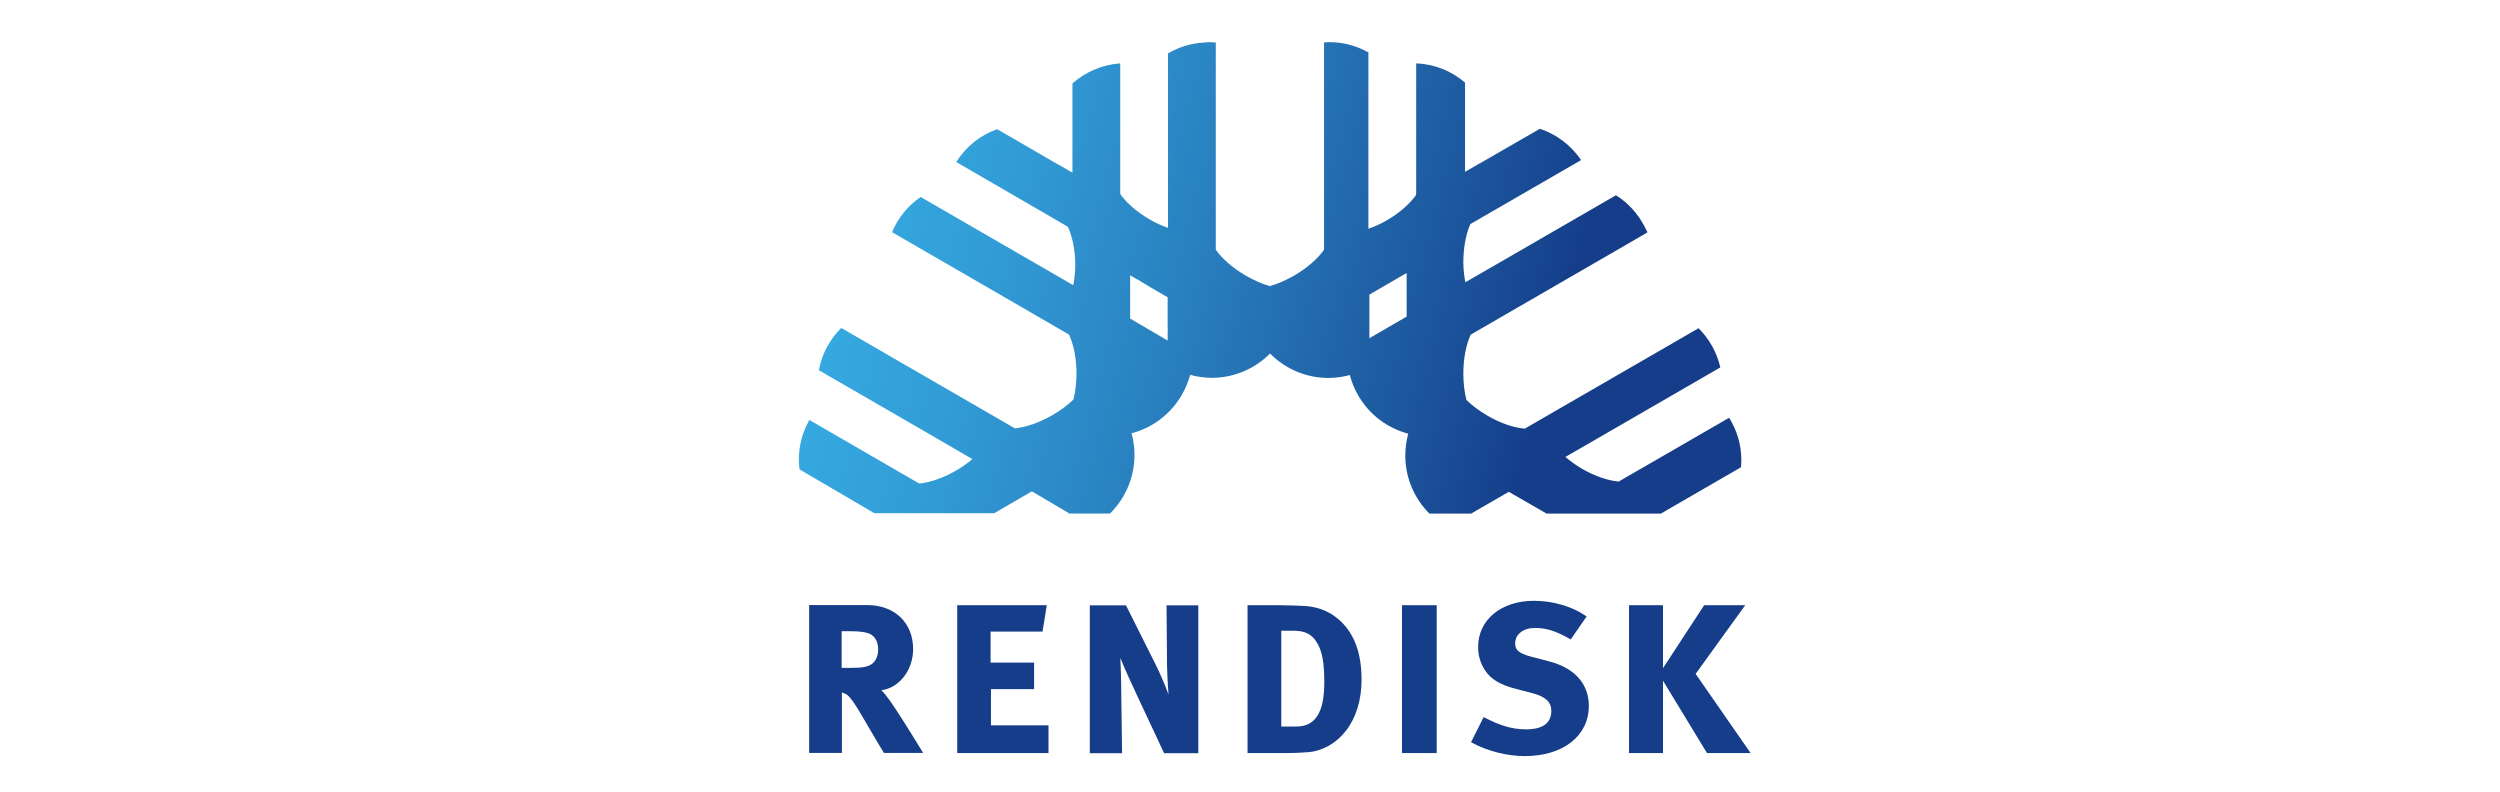
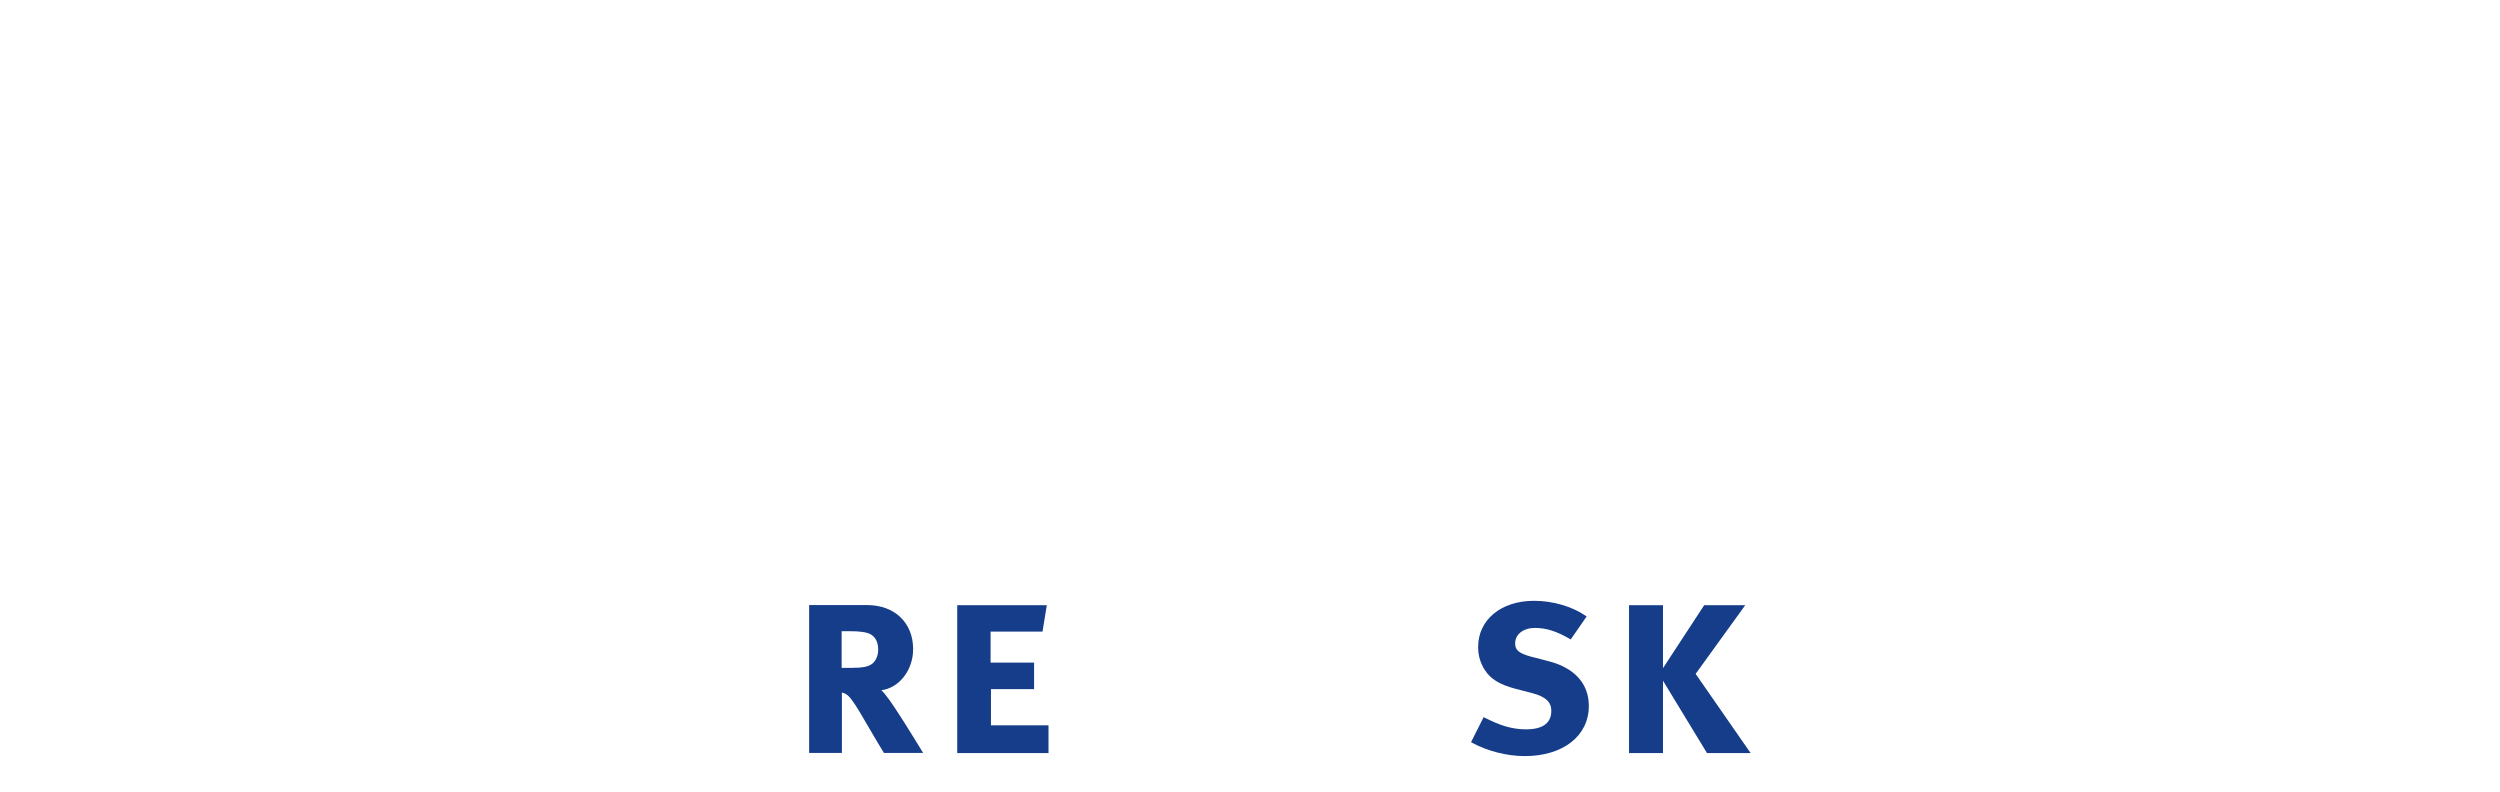
<svg xmlns="http://www.w3.org/2000/svg" xmlns:xlink="http://www.w3.org/1999/xlink" version="1.1" id="Com_xA0_Image_1_" x="0px" y="0px" viewBox="0 0 204.6 64.79" style="enable-background:new 0 0 204.6 64.79;" xml:space="preserve">
  <style type="text/css">
	.st0{clip-path:url(#SVGID_00000031185908291857884250000003135220495960907177_);fill:#153D89;}
	
		.st1{clip-path:url(#SVGID_00000016784107125736697550000000086222278020486285_);fill:url(#SVGID_00000013908678078109694260000005123762575632040367_);}
</style>
  <g>
    <defs>
      <rect id="SVGID_5_" x="65.36" y="3.45" width="77.91" height="58.43" />
    </defs>
    <clipPath id="SVGID_00000109008482940658378760000014075282931425689010_">
      <use xlink:href="#SVGID_5_" style="overflow:visible;" />
    </clipPath>
    <path style="clip-path:url(#SVGID_00000109008482940658378760000014075282931425689010_);fill:#153D89;" d="M72.45,56.84   c-0.11-0.14-0.2-0.24-0.32-0.35c1.46-0.19,2.6-1.64,2.6-3.37c0-2.15-1.51-3.6-3.76-3.6h-4.75v12.1h2.68v-4.94   c0.09,0.02,0.16,0.04,0.24,0.08c0.41,0.17,0.78,0.73,2.01,2.86c0.49,0.85,0.69,1.17,1.16,1.95l0.03,0.05h3.21l-0.1-0.16   C75.36,61.31,73.17,57.69,72.45,56.84 M68.89,51.66h0.78c0.57,0,1.09,0.06,1.38,0.16c0.68,0.24,0.82,0.87,0.82,1.35   c0,0.45-0.16,0.86-0.45,1.12c-0.32,0.27-0.78,0.37-1.81,0.37h-0.73V51.66z" />
    <polygon style="clip-path:url(#SVGID_00000109008482940658378760000014075282931425689010_);fill:#153D89;" points="81.1,56.4    84.63,56.4 84.63,54.23 81.07,54.23 81.07,51.69 85.32,51.69 85.67,49.53 78.34,49.53 78.34,61.63 85.81,61.63 85.81,59.36    81.1,59.36  " />
-     <path style="clip-path:url(#SVGID_00000109008482940658378760000014075282931425689010_);fill:#153D89;" d="M95.51,54.5   c0.01,0.6,0.06,1.53,0.12,2.34c-0.28-0.78-0.66-1.66-1.07-2.49l-2.41-4.81h-2.96v12.1h2.64l-0.07-5.19l0-0.23   c-0.01-0.7-0.03-1.59-0.07-2.37c0.39,0.97,1.02,2.33,1.42,3.18l2.16,4.61h2.8v-12.1h-2.6L95.51,54.5z" />
-     <path style="clip-path:url(#SVGID_00000109008482940658378760000014075282931425689010_);fill:#153D89;" d="M106.89,49.6   c-0.49-0.03-1.44-0.07-2.17-0.07h-2.62v12.1h3.14c0.77,0,1.36-0.04,1.8-0.07c1.18-0.09,2.32-0.73,3.11-1.75   c0.83-1.07,1.28-2.52,1.28-4.18c0-2.14-0.57-3.72-1.73-4.81C108.93,50.1,107.99,49.69,106.89,49.6 M108.38,55.84   c0,2.47-0.73,3.62-2.29,3.62h-1.23v-7.84h1.03c0.9,0,1.46,0.28,1.87,0.94C108.2,53.24,108.38,54.22,108.38,55.84" />
-     <rect x="114.74" y="49.53" style="clip-path:url(#SVGID_00000109008482940658378760000014075282931425689010_);fill:#153D89;" width="2.84" height="12.1" />
    <path style="clip-path:url(#SVGID_00000109008482940658378760000014075282931425689010_);fill:#153D89;" d="M126.8,54.13l-1.5-0.39   c-1.09-0.29-1.3-0.6-1.3-1.09c0-0.74,0.67-1.26,1.62-1.26c0.92,0,1.74,0.26,2.84,0.89l0.09,0.05l1.3-1.88l-0.09-0.06   c-1.11-0.76-2.68-1.22-4.22-1.22c-2.69,0-4.57,1.55-4.57,3.78c0,0.69,0.18,1.31,0.54,1.87c0.46,0.74,1.24,1.22,2.52,1.55l1.38,0.36   c1.07,0.28,1.55,0.72,1.55,1.44c0,1.01-0.7,1.52-2.07,1.52c-1.23,0-2.2-0.36-3.37-0.95l-0.1-0.05l-1.03,2.05l0.09,0.05   c1.25,0.68,2.86,1.09,4.3,1.09c3.14,0,5.25-1.65,5.25-4.11C130.03,55.97,128.88,54.68,126.8,54.13" />
    <polygon style="clip-path:url(#SVGID_00000109008482940658378760000014075282931425689010_);fill:#153D89;" points="138.77,55.15    142.83,49.53 139.47,49.53 136.1,54.68 136.1,49.53 133.32,49.53 133.32,61.63 136.1,61.63 136.1,55.71 139.7,61.63 143.27,61.63     " />
  </g>
  <g>
    <defs>
      <path id="SVGID_1_" d="M92.49,26.07l0-3.54l0.6,0.35c0,0,0.01,0,0.01,0c0,0,0.01,0,0.01,0l1.01,0.61l1.44,0.84l0,2.23l0.01,0.59    c0,0.01-0.01,0.01-0.01,0.02v0.7L92.49,26.07z M112.07,24.11l3.05-1.77v3.57l-3.05,1.77V24.11z M108.36,3.47v1.74v1.63l0,10.36    l0,3.23c0,0.01-0.01,0.02-0.02,0.03c-0.5,0.71-1.34,1.46-2.42,2.09c-0.68,0.39-1.35,0.68-1.98,0.86v0.01    c-0.63-0.18-1.3-0.47-1.98-0.86c-1.07-0.62-1.96-1.41-2.46-2.12v-3.47V6.84V3.92V3.48c-0.19-0.01-0.39-0.03-0.59-0.03    c-0.12,0-0.24,0.02-0.36,0.03c-1.08,0.06-2.08,0.37-2.96,0.89v11.16v3.12c-0.48-0.17-0.98-0.39-1.48-0.68    c-1.06-0.61-1.9-1.35-2.41-2.06c0-0.04-0.02-0.08-0.02-0.12v-0.87l0-9.73c-0.01,0-0.03,0-0.04,0c-1.48,0.11-2.82,0.71-3.87,1.64    v7.3l-1.16-0.67c0,0-0.01,0-0.02,0l-4.98-2.89c-1.39,0.49-2.56,1.44-3.33,2.66c-0.01,0.01-0.02,0.02-0.02,0.03l8.23,4.77    l0.77,0.45c0.06,0.03,0.11,0.08,0.16,0.13c0.35,0.79,0.58,1.86,0.58,3.08c0,0.55-0.06,1.06-0.14,1.54    c-0.02,0.03-0.02,0.07-0.04,0.1l0,0l-2.25-1.3l-10.22-5.91c-1.04,0.71-1.86,1.71-2.34,2.88l2.73,1.58l1.99,1.15l6.96,4.03    l2.8,1.62c0.01,0,0.01,0.02,0.01,0.03c0.37,0.8,0.6,1.9,0.6,3.15c0,0.78-0.09,1.51-0.25,2.14v0c-0.47,0.46-1.06,0.89-1.73,1.28    c-1.07,0.62-2.15,0.98-3.02,1.07c-0.02,0.01-0.04,0.01-0.05,0l-2.99-1.73l-7.58-4.38l-1.17-0.68l-2.46-1.42    c-0.93,0.92-1.59,2.12-1.83,3.46l6.49,3.75l3.14,1.82l2.93,1.7c-0.39,0.33-0.83,0.65-1.33,0.94c-1.06,0.61-2.12,0.97-2.99,1.06    c-0.04-0.02-0.08-0.02-0.12-0.05l-0.83-0.48l-8.07-4.67c0,0.01-0.01,0.02-0.01,0.02c-0.54,0.95-0.85,2.05-0.85,3.21    c0,0.28,0.02,0.54,0.05,0.81l6.13,3.59h8.48h1.34l-0.01,0l3.08-1.79L87.48,42l-0.06,0.03h0.96h2.46c0.42-0.41,0.8-0.9,1.11-1.44    c0.93-1.62,1.11-3.46,0.66-5.13c0.57-0.15,1.12-0.37,1.65-0.68c1.61-0.93,2.69-2.44,3.14-4.1c0.57,0.15,1.16,0.24,1.77,0.24    c1.86,0,3.55-0.76,4.77-1.99c0.41,0.42,0.89,0.79,1.42,1.1c1.61,0.93,3.45,1.12,5.11,0.66c0.15,0.57,0.37,1.13,0.68,1.66    c0.93,1.62,2.43,2.7,4.1,3.14c-0.15,0.57-0.24,1.16-0.24,1.78c0,1.86,0.75,3.54,1.97,4.76h2.02h1.4l3.08-1.78l3.06,1.76    l-0.04,0.02h0.87h8.56l6.55-3.79c0.02-0.2,0.03-0.4,0.03-0.6c0-1.26-0.37-2.44-0.99-3.44c0,0,0-0.01-0.01-0.01l-8.88,5.13    l-0.03,0.02c-0.04,0.03-0.08,0.05-0.12,0.07h-0.01c-0.87-0.08-1.94-0.43-3.02-1.06c-0.5-0.29-0.94-0.62-1.33-0.95l0-0.01l2.43-1.4    l10.24-5.92c-0.28-1.24-0.91-2.34-1.78-3.21l-2.47,1.43l-8.95,5.17l-2.8,1.62c-0.87-0.07-1.96-0.42-3.05-1.06    c-0.67-0.39-1.26-0.83-1.73-1.29c-0.16-0.64-0.25-1.37-0.25-2.15c0-1.25,0.23-2.39,0.6-3.18v-0.01l3.02-1.75l8.72-5.04l2.52-1.46    l0.21-0.13c-0.08-0.18-0.18-0.35-0.27-0.53c-0.54-1.02-1.33-1.89-2.31-2.5l-10.14,5.86l-2.19,1.26c-0.09-0.51-0.16-1.06-0.16-1.65    c0-1.21,0.22-2.3,0.56-3.09c0.04-0.03,0.07-0.06,0.11-0.08l0.3-0.17l8.67-5.01c-0.01-0.01-0.02-0.03-0.03-0.04    c-0.81-1.17-1.97-2.07-3.35-2.52l-4.91,2.83c0,0-0.01,0-0.01,0l-1.2,0.69l0-1.34c0,0,0,0,0,0l0-5.96    c-1.08-0.93-2.46-1.51-3.97-1.57c-0.01,0-0.02,0-0.03,0v9.98v0.64c0,0.07-0.02,0.12-0.03,0.18c-0.51,0.7-1.33,1.44-2.39,2.05    c-0.48,0.28-0.96,0.49-1.43,0.66c-0.02,0-0.04,0.01-0.06,0.01l0,0v0v-2.85V5.21V4.29c-0.94-0.53-2.03-0.84-3.18-0.84    C108.69,3.45,108.52,3.46,108.36,3.47" />
    </defs>
    <clipPath id="SVGID_00000100370924320150209300000017707773040838364056_">
      <use xlink:href="#SVGID_1_" style="overflow:visible;" />
    </clipPath>
    <linearGradient id="SVGID_00000044899501014197284550000013497202747081128621_" gradientUnits="userSpaceOnUse" x1="-190.975" y1="462.711" x2="-189.342" y2="462.711" gradientTransform="matrix(37.222 9.974 9.974 -37.222 2565.28 19141.857)">
      <stop offset="0" style="stop-color:#35A8E0" />
      <stop offset="0.155" style="stop-color:#329DD7" />
      <stop offset="0.426" style="stop-color:#2980BF" />
      <stop offset="0.78" style="stop-color:#1B5199" />
      <stop offset="0.914" style="stop-color:#153D89" />
      <stop offset="1" style="stop-color:#153D89" />
    </linearGradient>
-     <polyline style="clip-path:url(#SVGID_00000100370924320150209300000017707773040838364056_);fill:url(#SVGID_00000044899501014197284550000013497202747081128621_);" points="   152.16,6.03 137.35,61.32 55.71,39.45 70.53,-15.84  " />
  </g>
</svg>